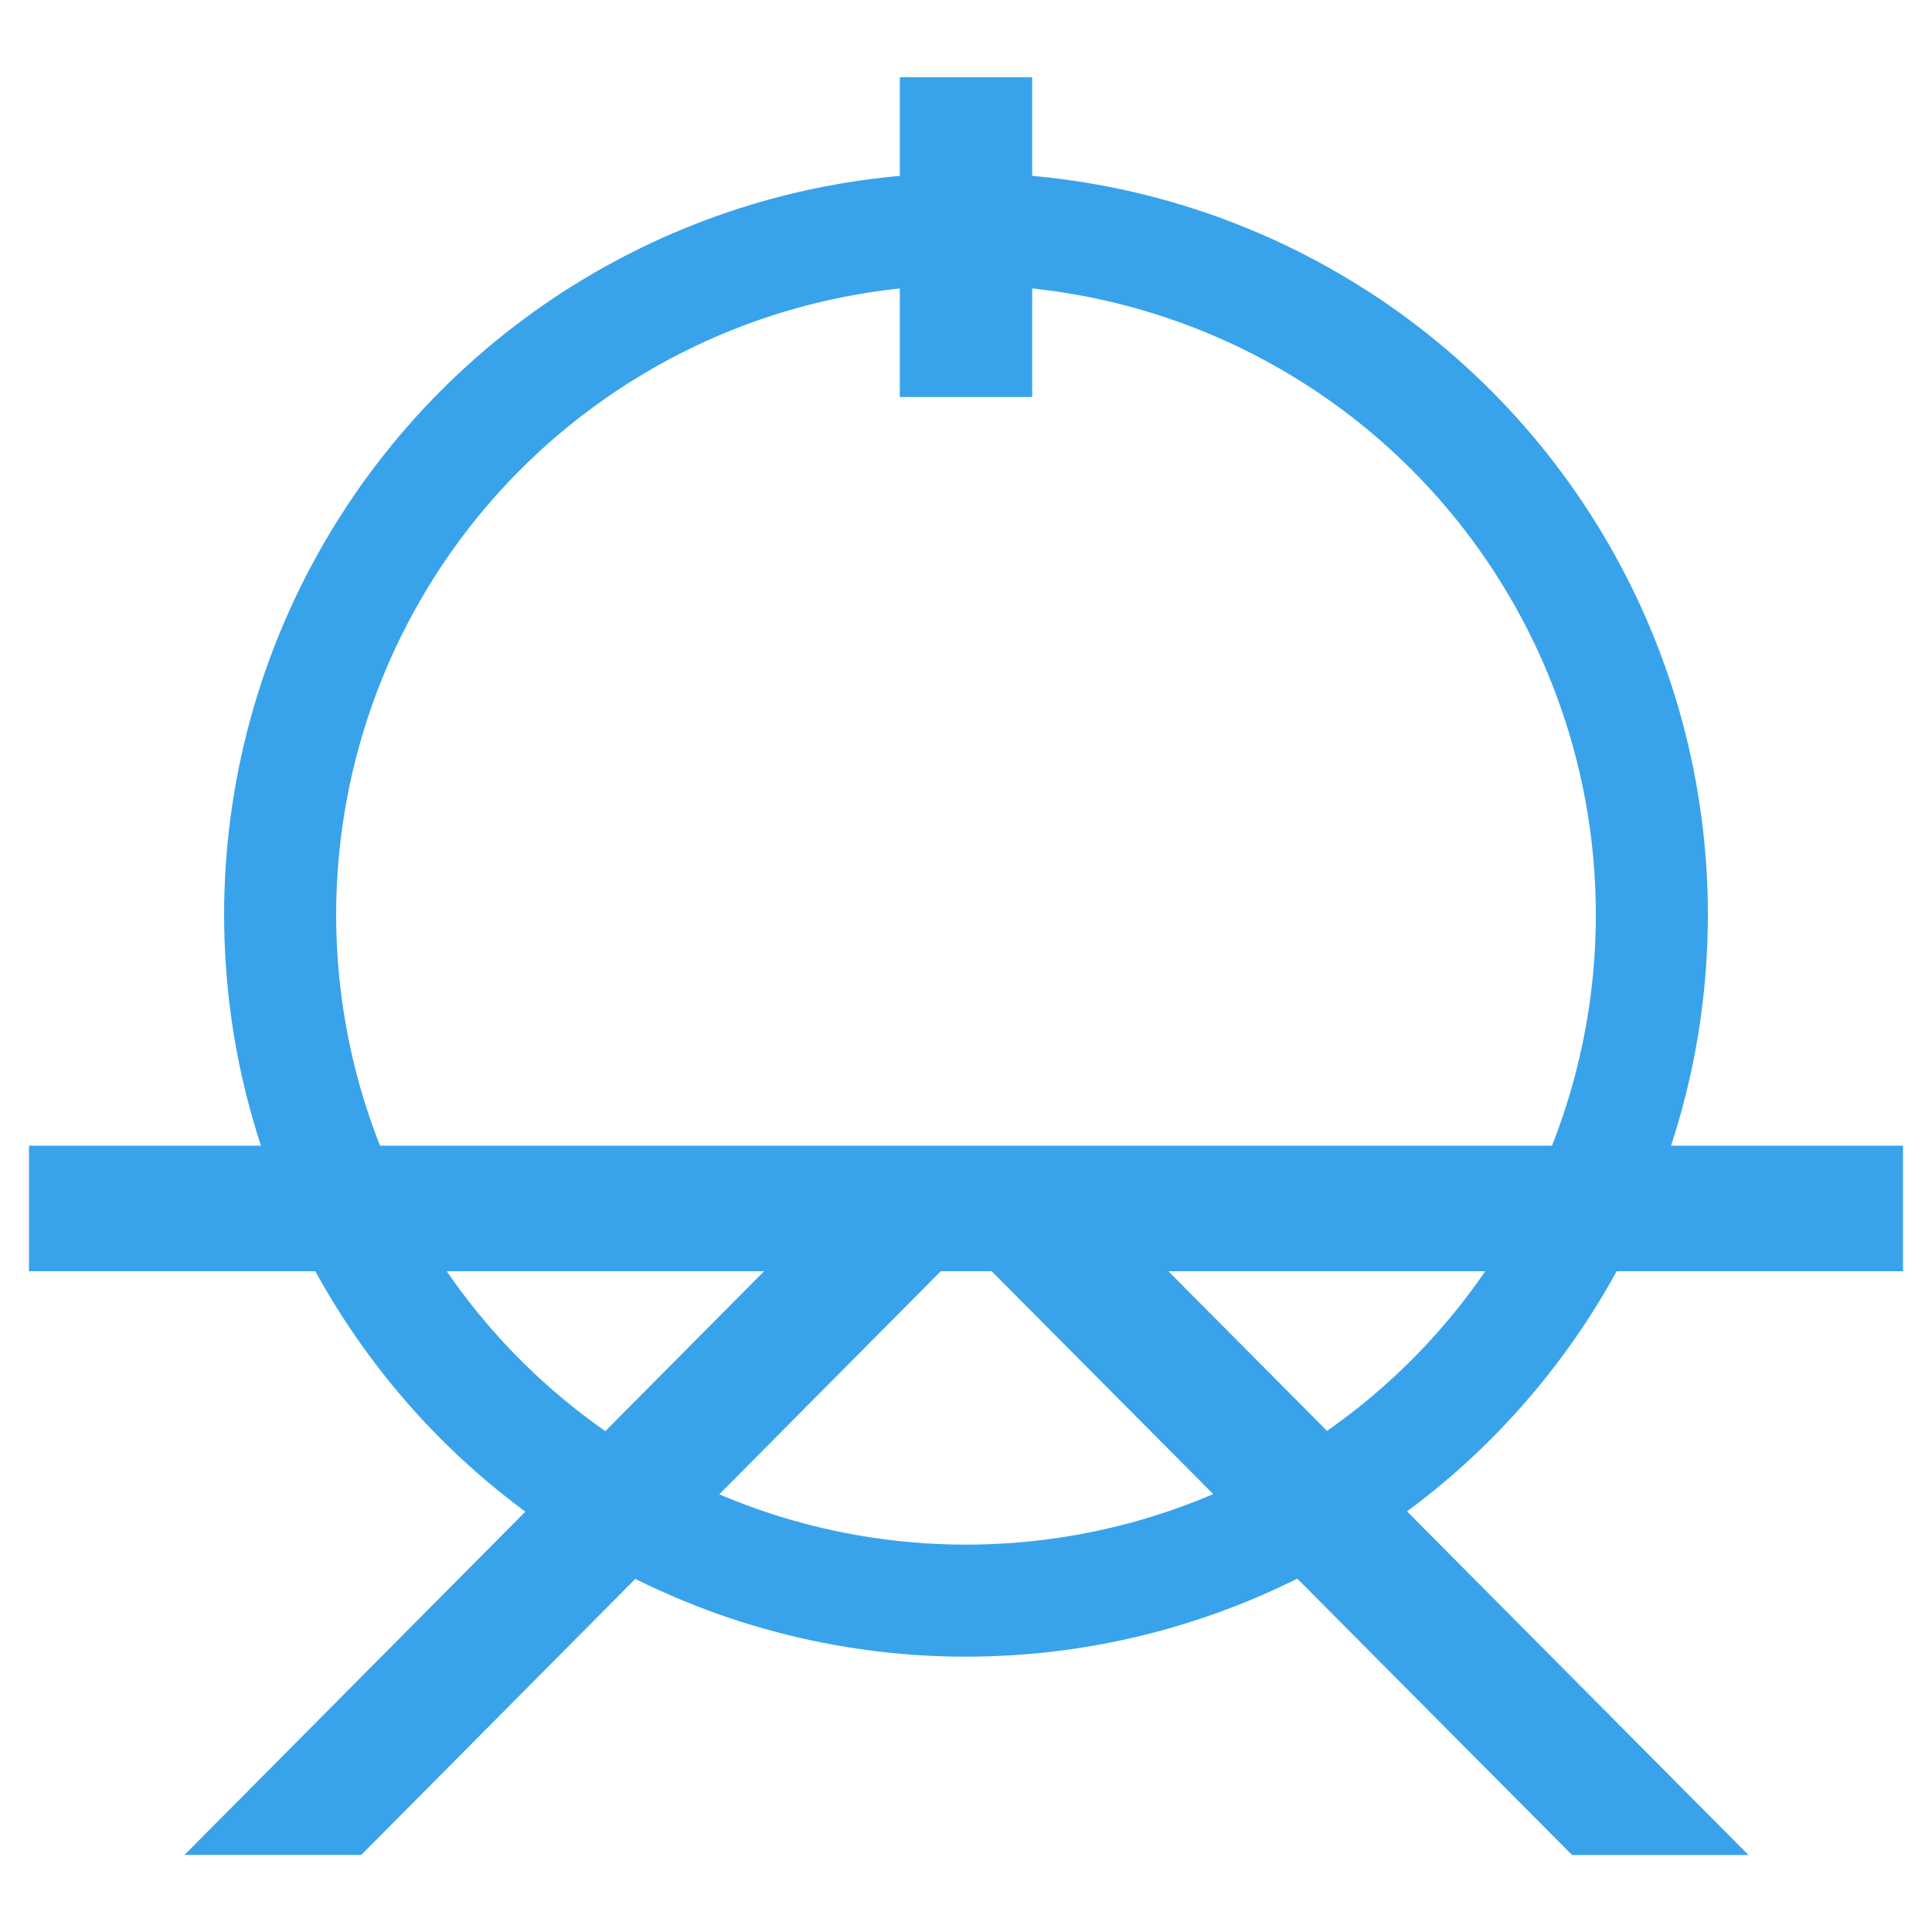
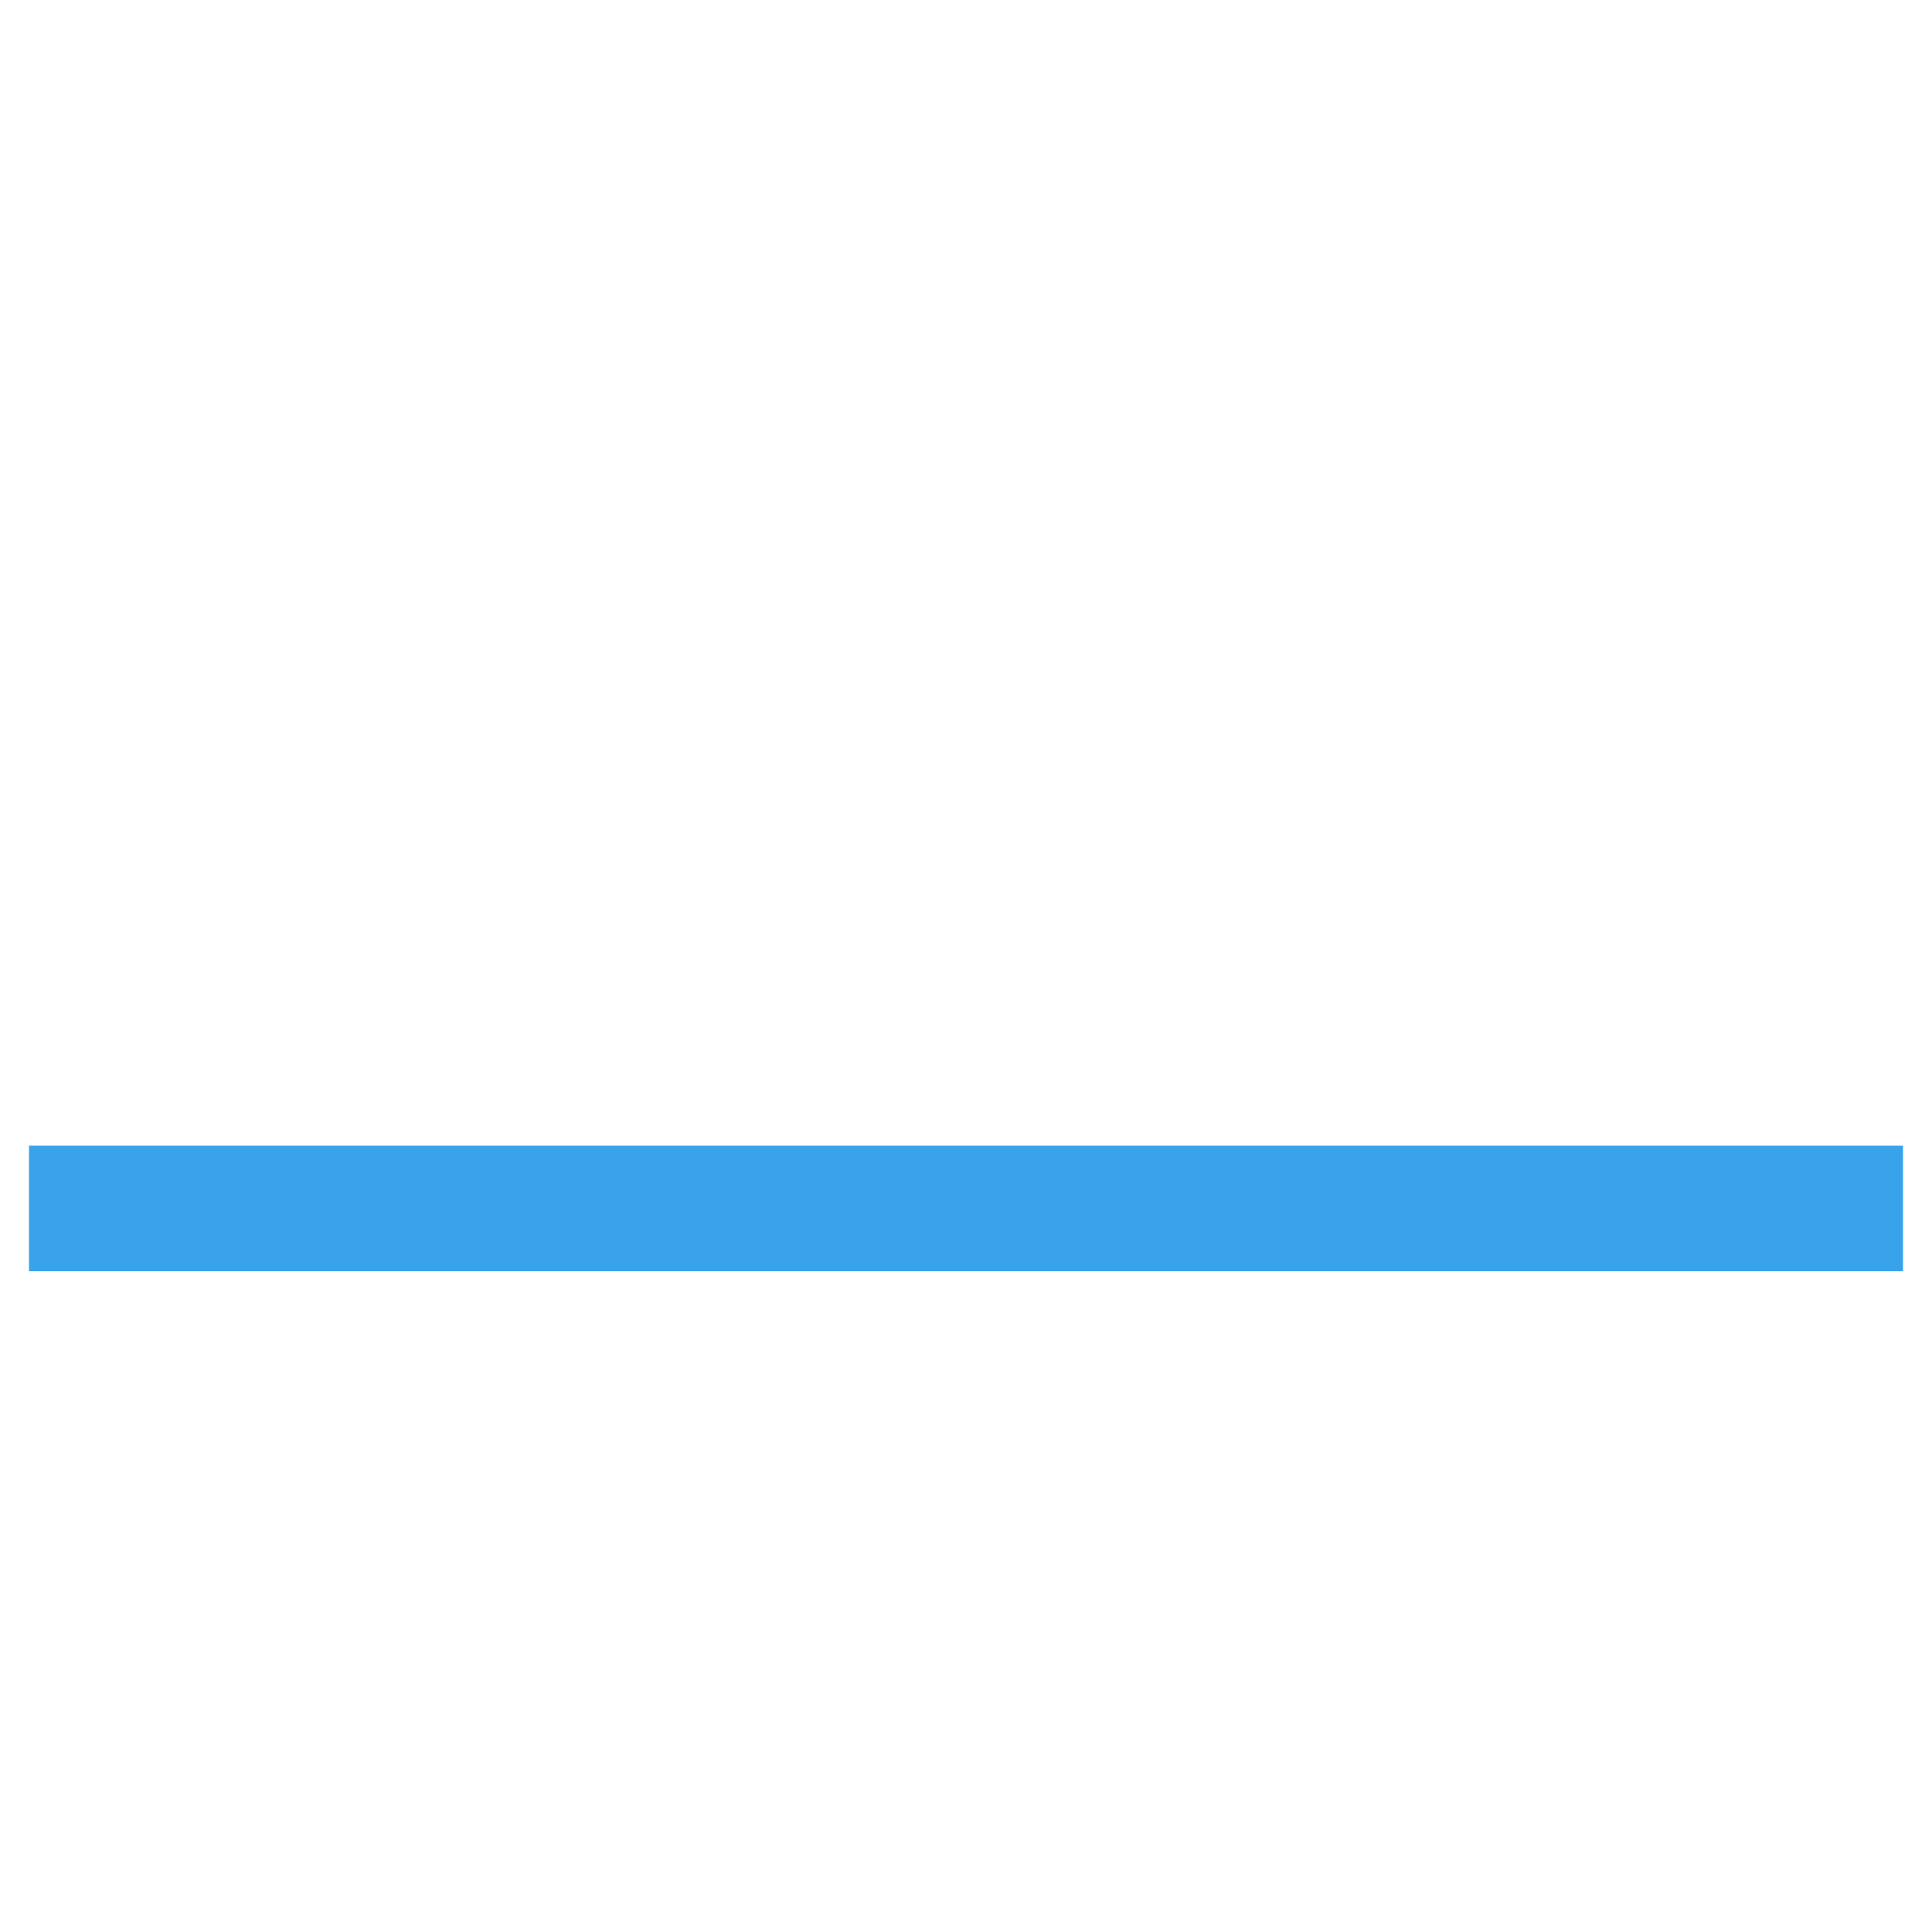
<svg xmlns="http://www.w3.org/2000/svg" width="200" height="200">
  <g fill="none" stroke="#38a3eb">
-     <circle stroke-width="11.6" cx="100" cy="94.7" r="71" />
    <g stroke-miterlimit="10">
      <path stroke-width="13" d="M3 125.1h194" />
-       <path stroke-width="13.7" d="M100 8v33.1" />
    </g>
  </g>
-   <path d="M99.3 129.67l-9.2-9.15-71 71.5h18.3zm10.64-9.15l-9.2 9.15 62 62.36H181z" fill="#38a3eb" />
</svg>